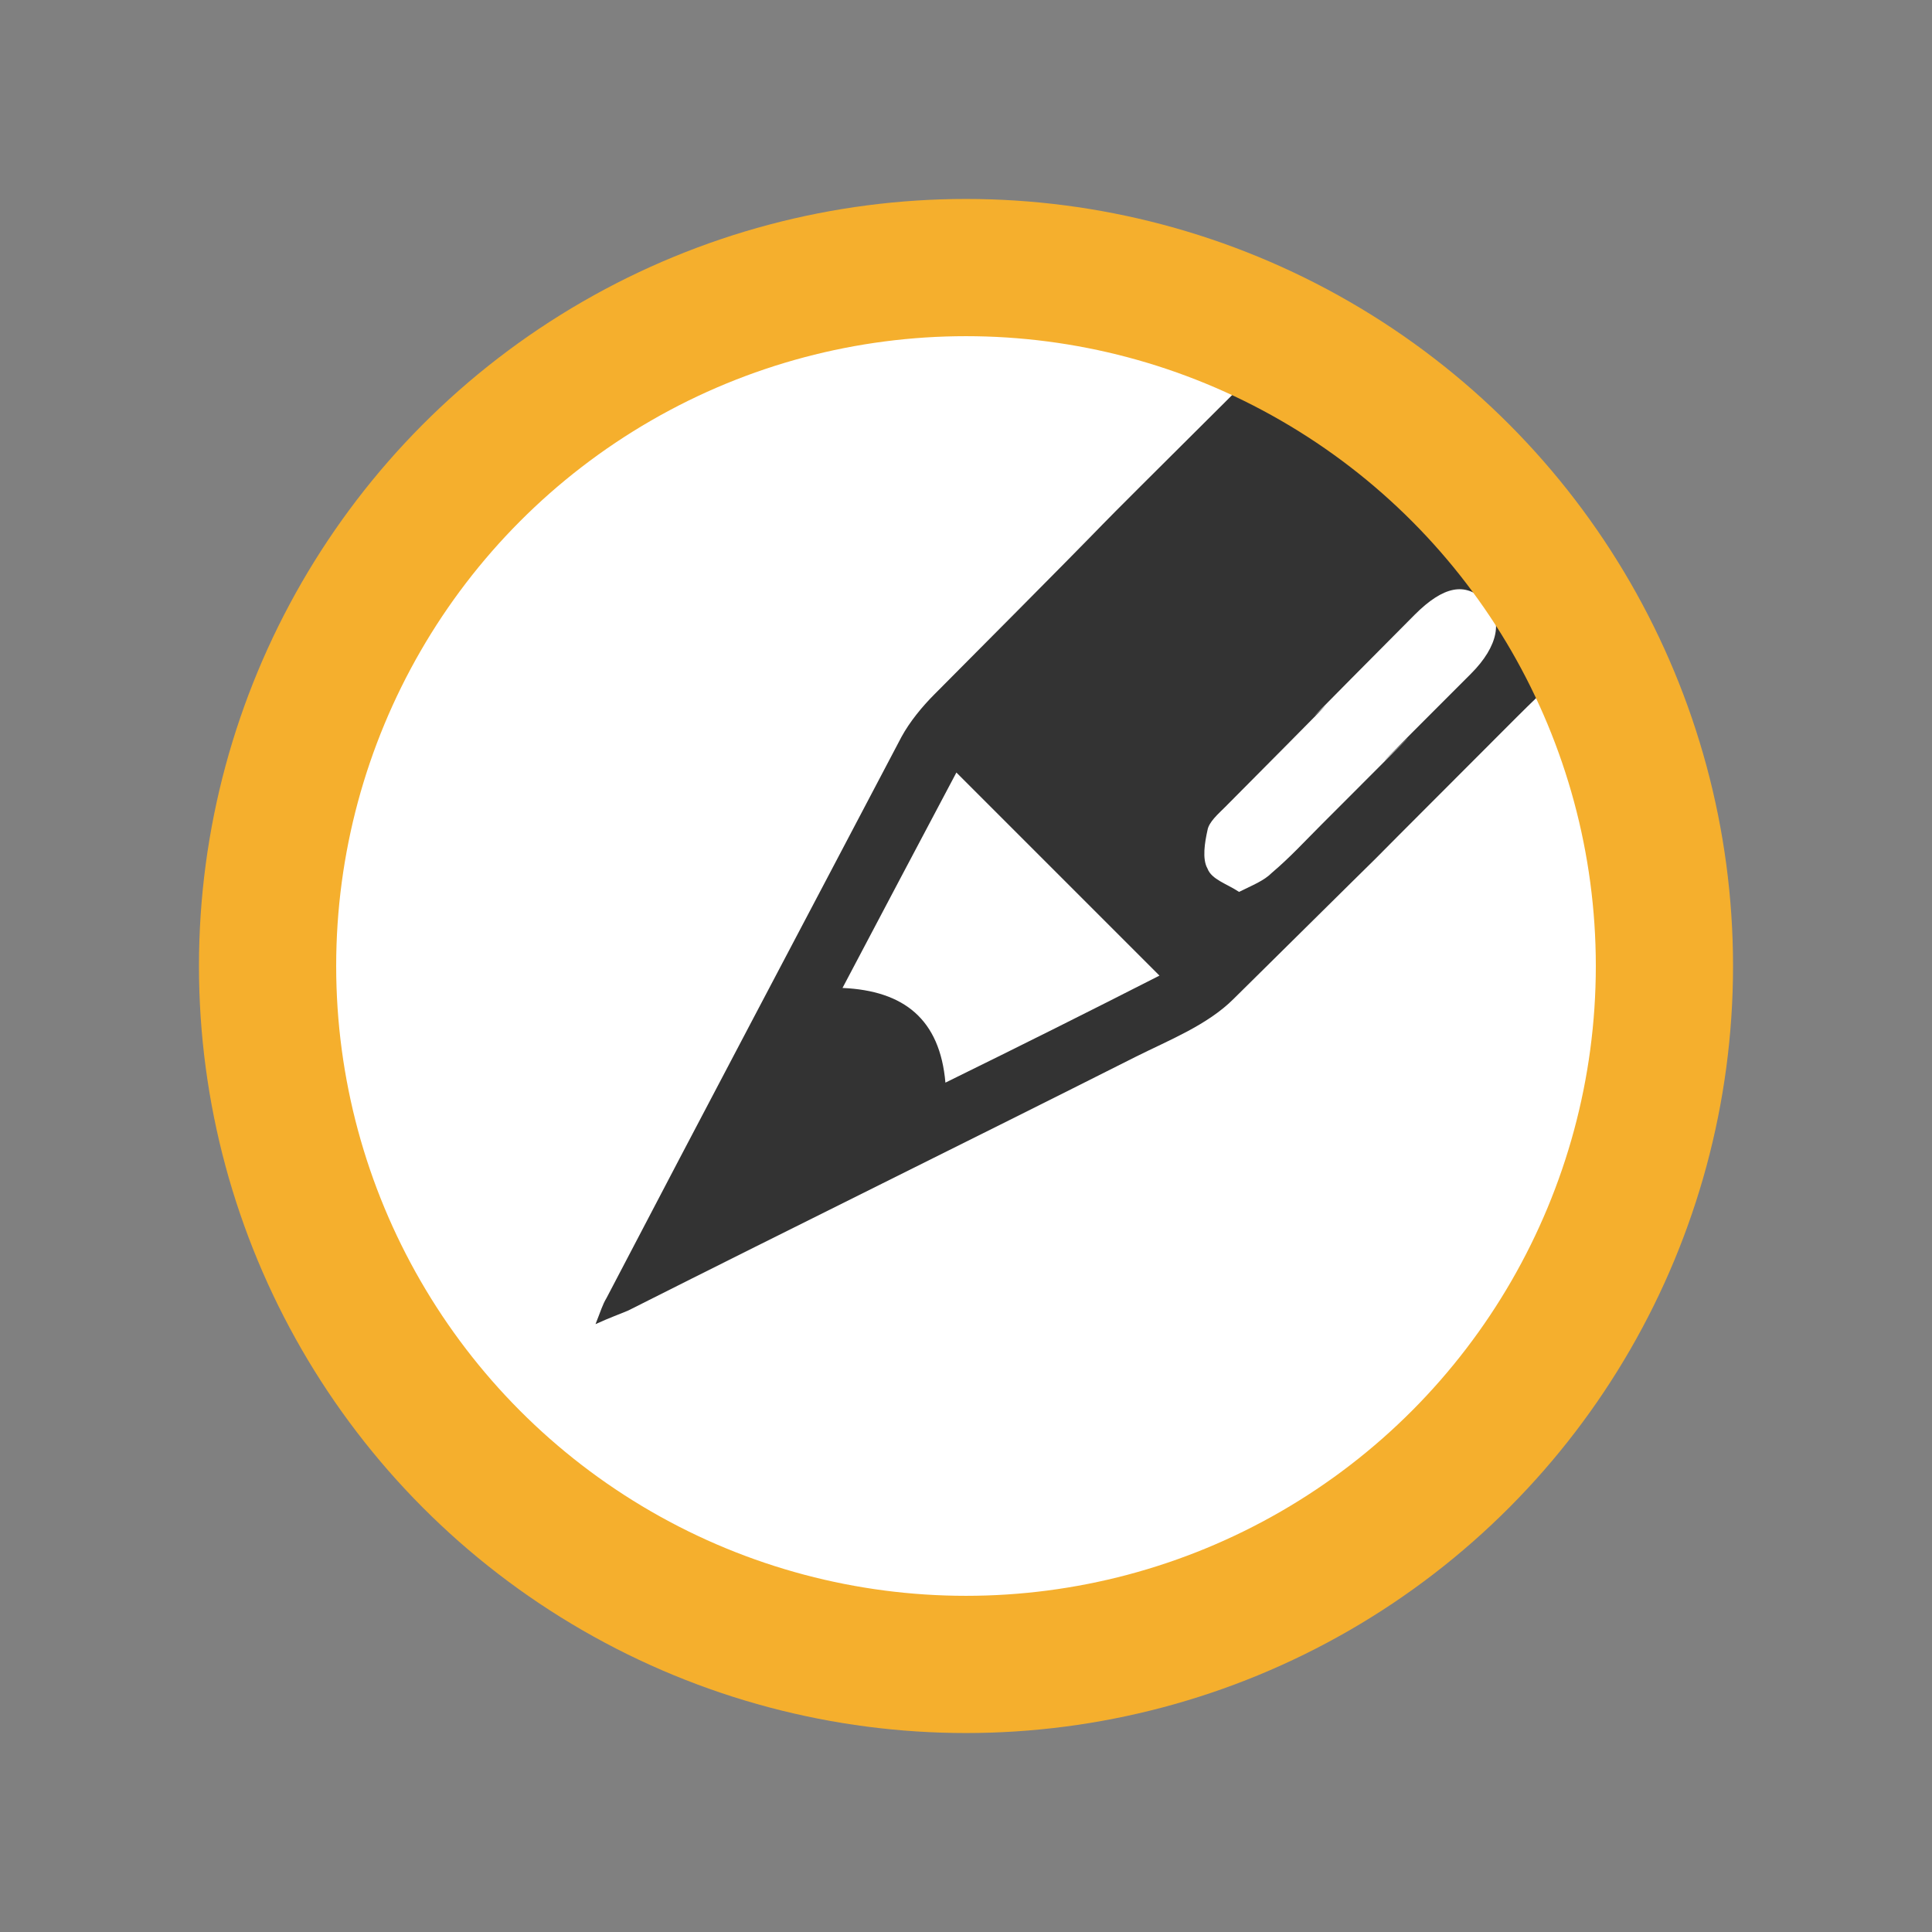
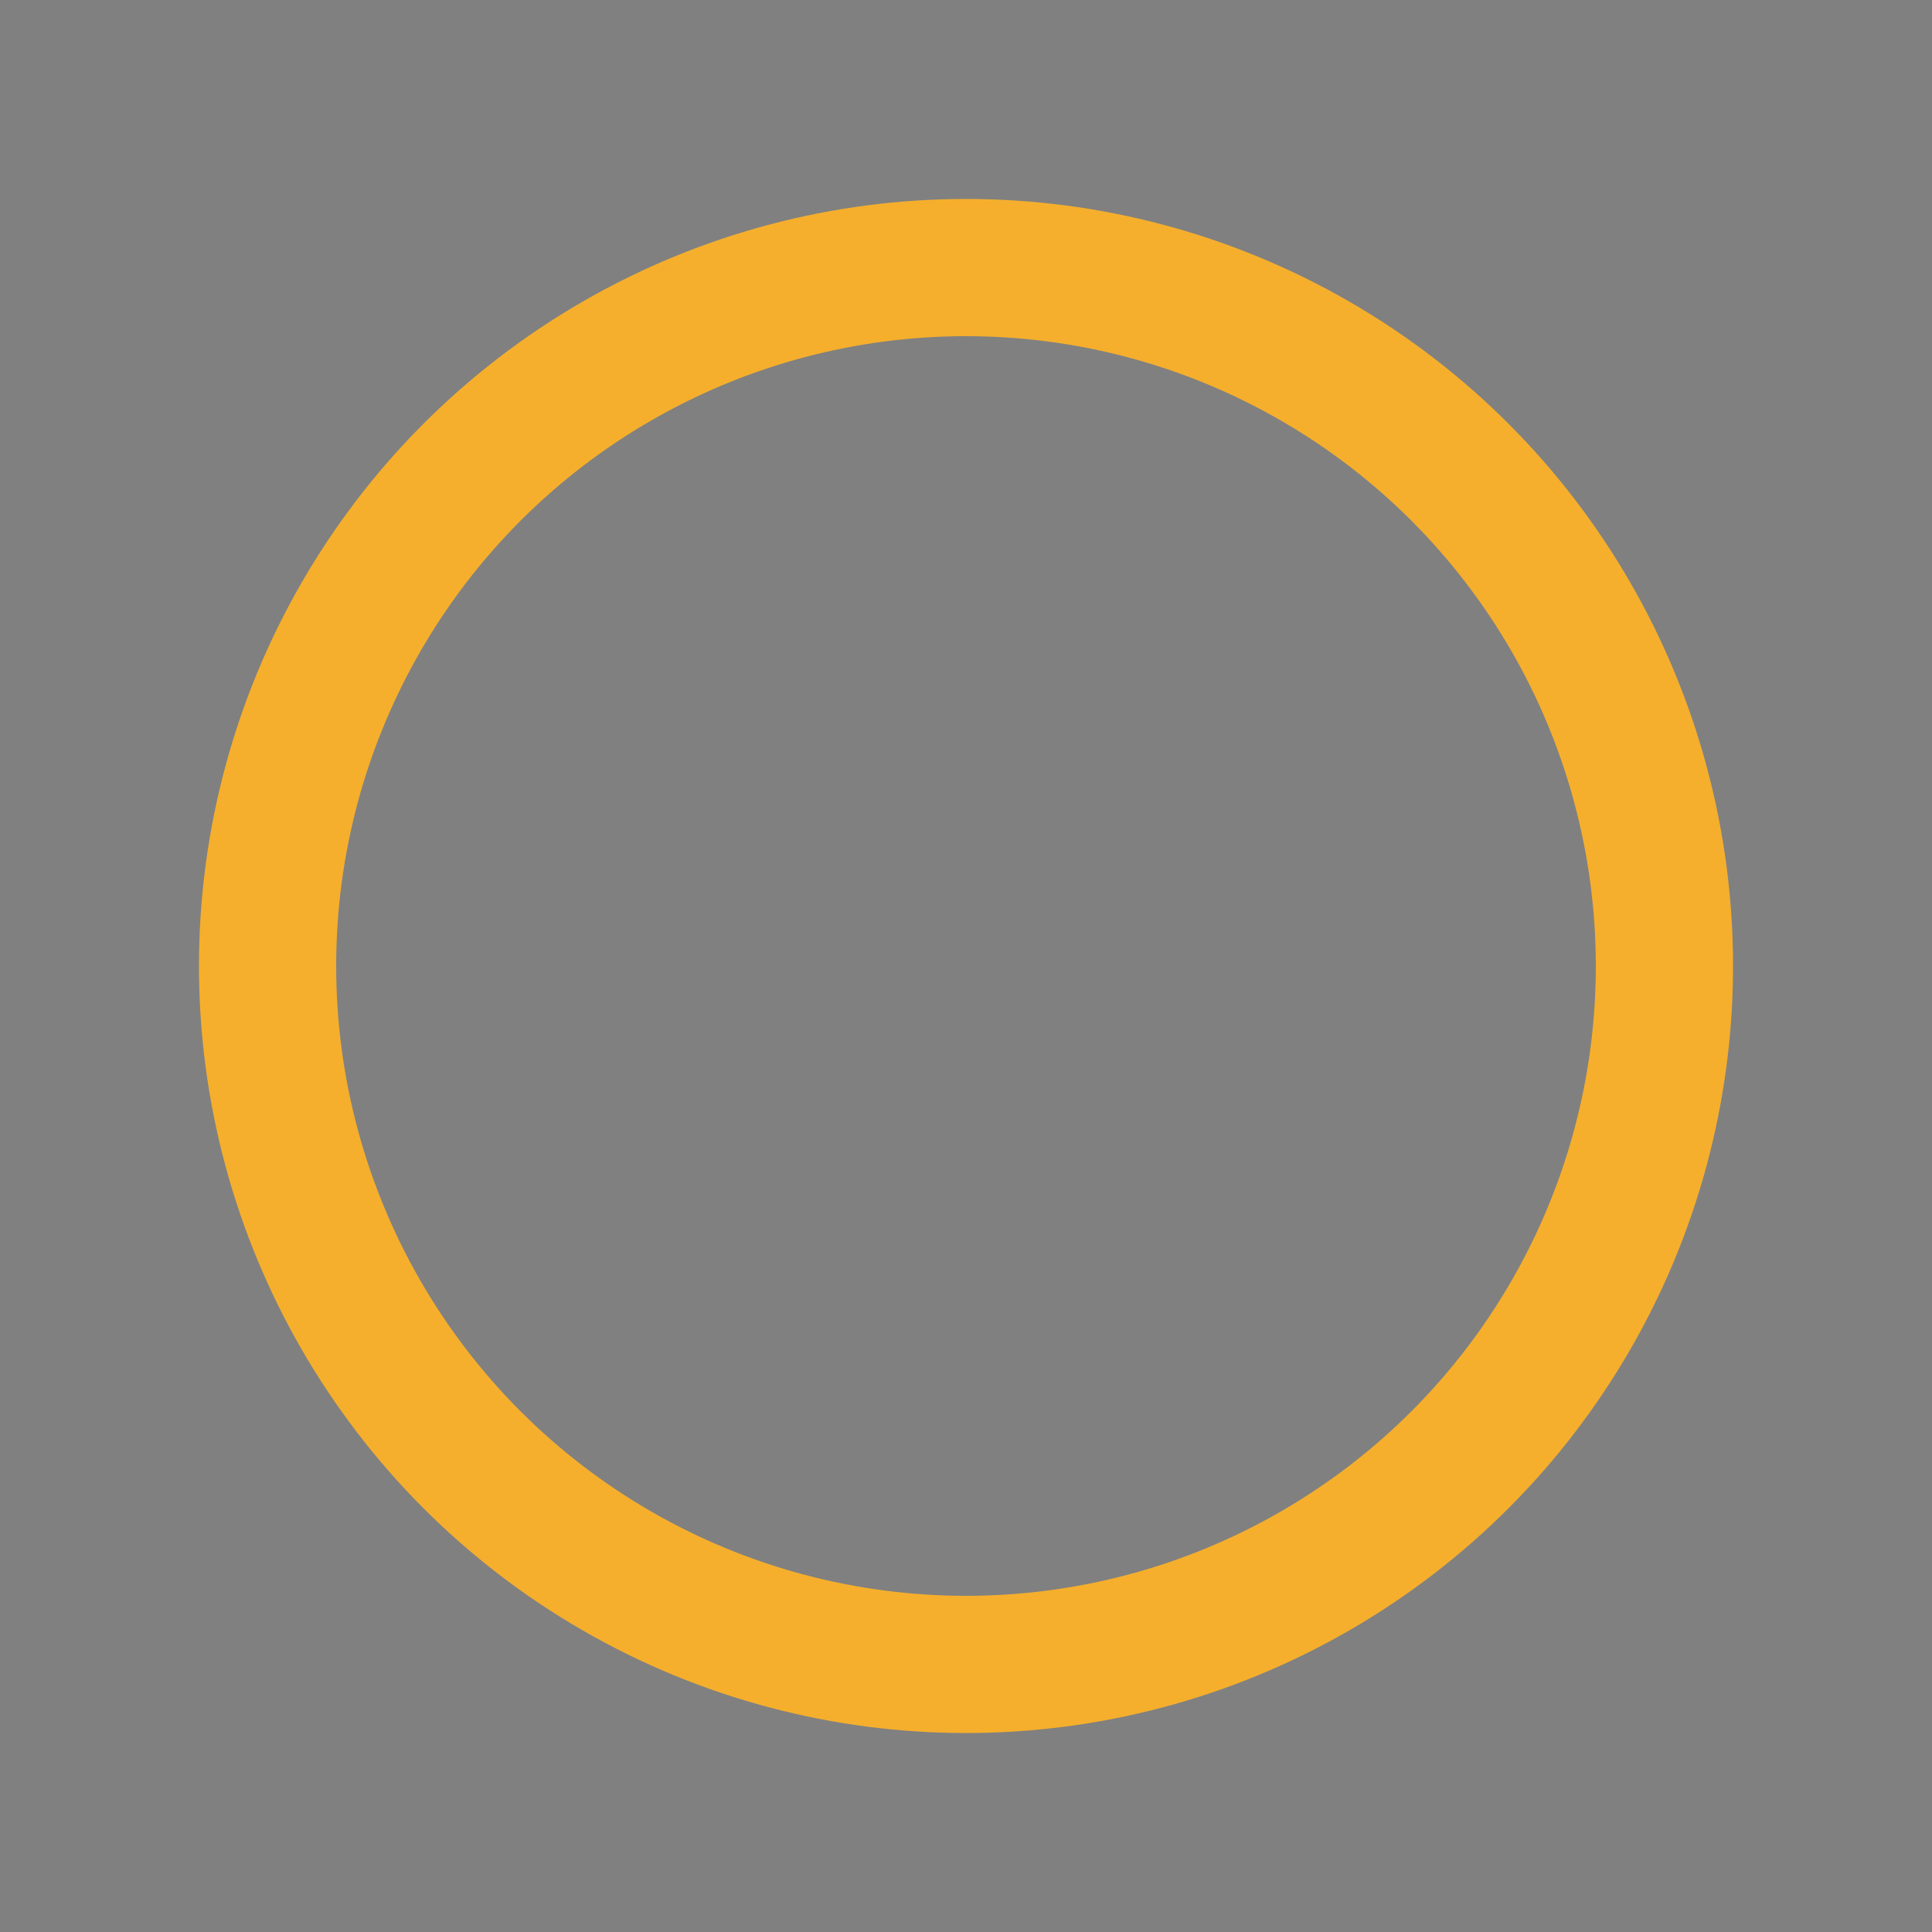
<svg xmlns="http://www.w3.org/2000/svg" xmlns:xlink="http://www.w3.org/1999/xlink" version="1.1" id="Layer_1" x="0px" y="0px" viewBox="0 0 14.08 14.08" style="enable-background:new 0 0 14.08 14.08;" xml:space="preserve">
  <rect x="0" y="0" width="14.08" height="14.08" fill="#808080" stroke="none" />
  <style type="text/css">
	.st0{clip-path:url(#SVGID_1_);}
	.st1{fill:#FFFFFF;}
	.st2{fill:#333333;}
	.st3{fill:none;stroke:#F5AF2D;stroke-miterlimit:10;}
</style>
  <g>
    <g>
      <defs>
-         <circle id="SVGID_12_" cx="7.04" cy="7.04" r="5.09" />
-       </defs>
+         </defs>
      <use xlink:href="#SVGID_12_" style="overflow:visible;fill:#FFFFFF;" />
      <clipPath id="SVGID_1_">
        <use xlink:href="#SVGID_12_" style="overflow:visible;" />
      </clipPath>
      <g class="st0">
        <g>
-           <rect x="6.33" y="3.45" class="st1" width="1.42" height="0.61" />
-         </g>
+           </g>
      </g>
    </g>
    <g>
-       <path class="st2" d="M4.34,9.65c0.04-0.1,0.05-0.14,0.08-0.19C5.13,8.1,5.85,6.74,6.57,5.37c0.06-0.11,0.15-0.22,0.24-0.31    c2.03-2.04,0.42-0.44,2.46-2.47c0.27-0.27,0.75-0.02,1,0.23c0.61,0.61,0.45,0.37,1.06,0.98c0.05,0.05,0.32,0.71,0.39,0.79    c-0.23,0.22-0.45,0.42-0.67,0.64c-1.9,1.9-0.15,0.16-2.06,2.05C8.8,7.47,8.52,7.58,8.28,7.7c-1.23,0.62-2.47,1.23-3.7,1.85    C4.51,9.58,4.45,9.6,4.34,9.65z M9.03,6.5c0.1-0.05,0.18-0.08,0.24-0.14c0.13-0.11,0.24-0.23,0.36-0.35    c1.56-1.56-0.47,0.46,1.09-1.1c0.2-0.2,0.24-0.4,0.1-0.53c-0.14-0.14-0.3-0.11-0.51,0.1c-1.65,1.66,0.27-0.26-1.38,1.4    C8.88,5.93,8.81,5.99,8.8,6.05c-0.02,0.09-0.04,0.21,0,0.28C8.83,6.41,8.94,6.44,9.03,6.5z M6.14,7.2    c0.45,0.02,0.71,0.23,0.75,0.69c0.55-0.27,1.07-0.53,1.56-0.78c-0.5-0.5-0.99-0.99-1.48-1.48C6.71,6.12,6.43,6.65,6.14,7.2z" />
-     </g>
+       </g>
    <circle class="st3" cx="7.04" cy="7.04" r="5.09" />
  </g>
</svg>